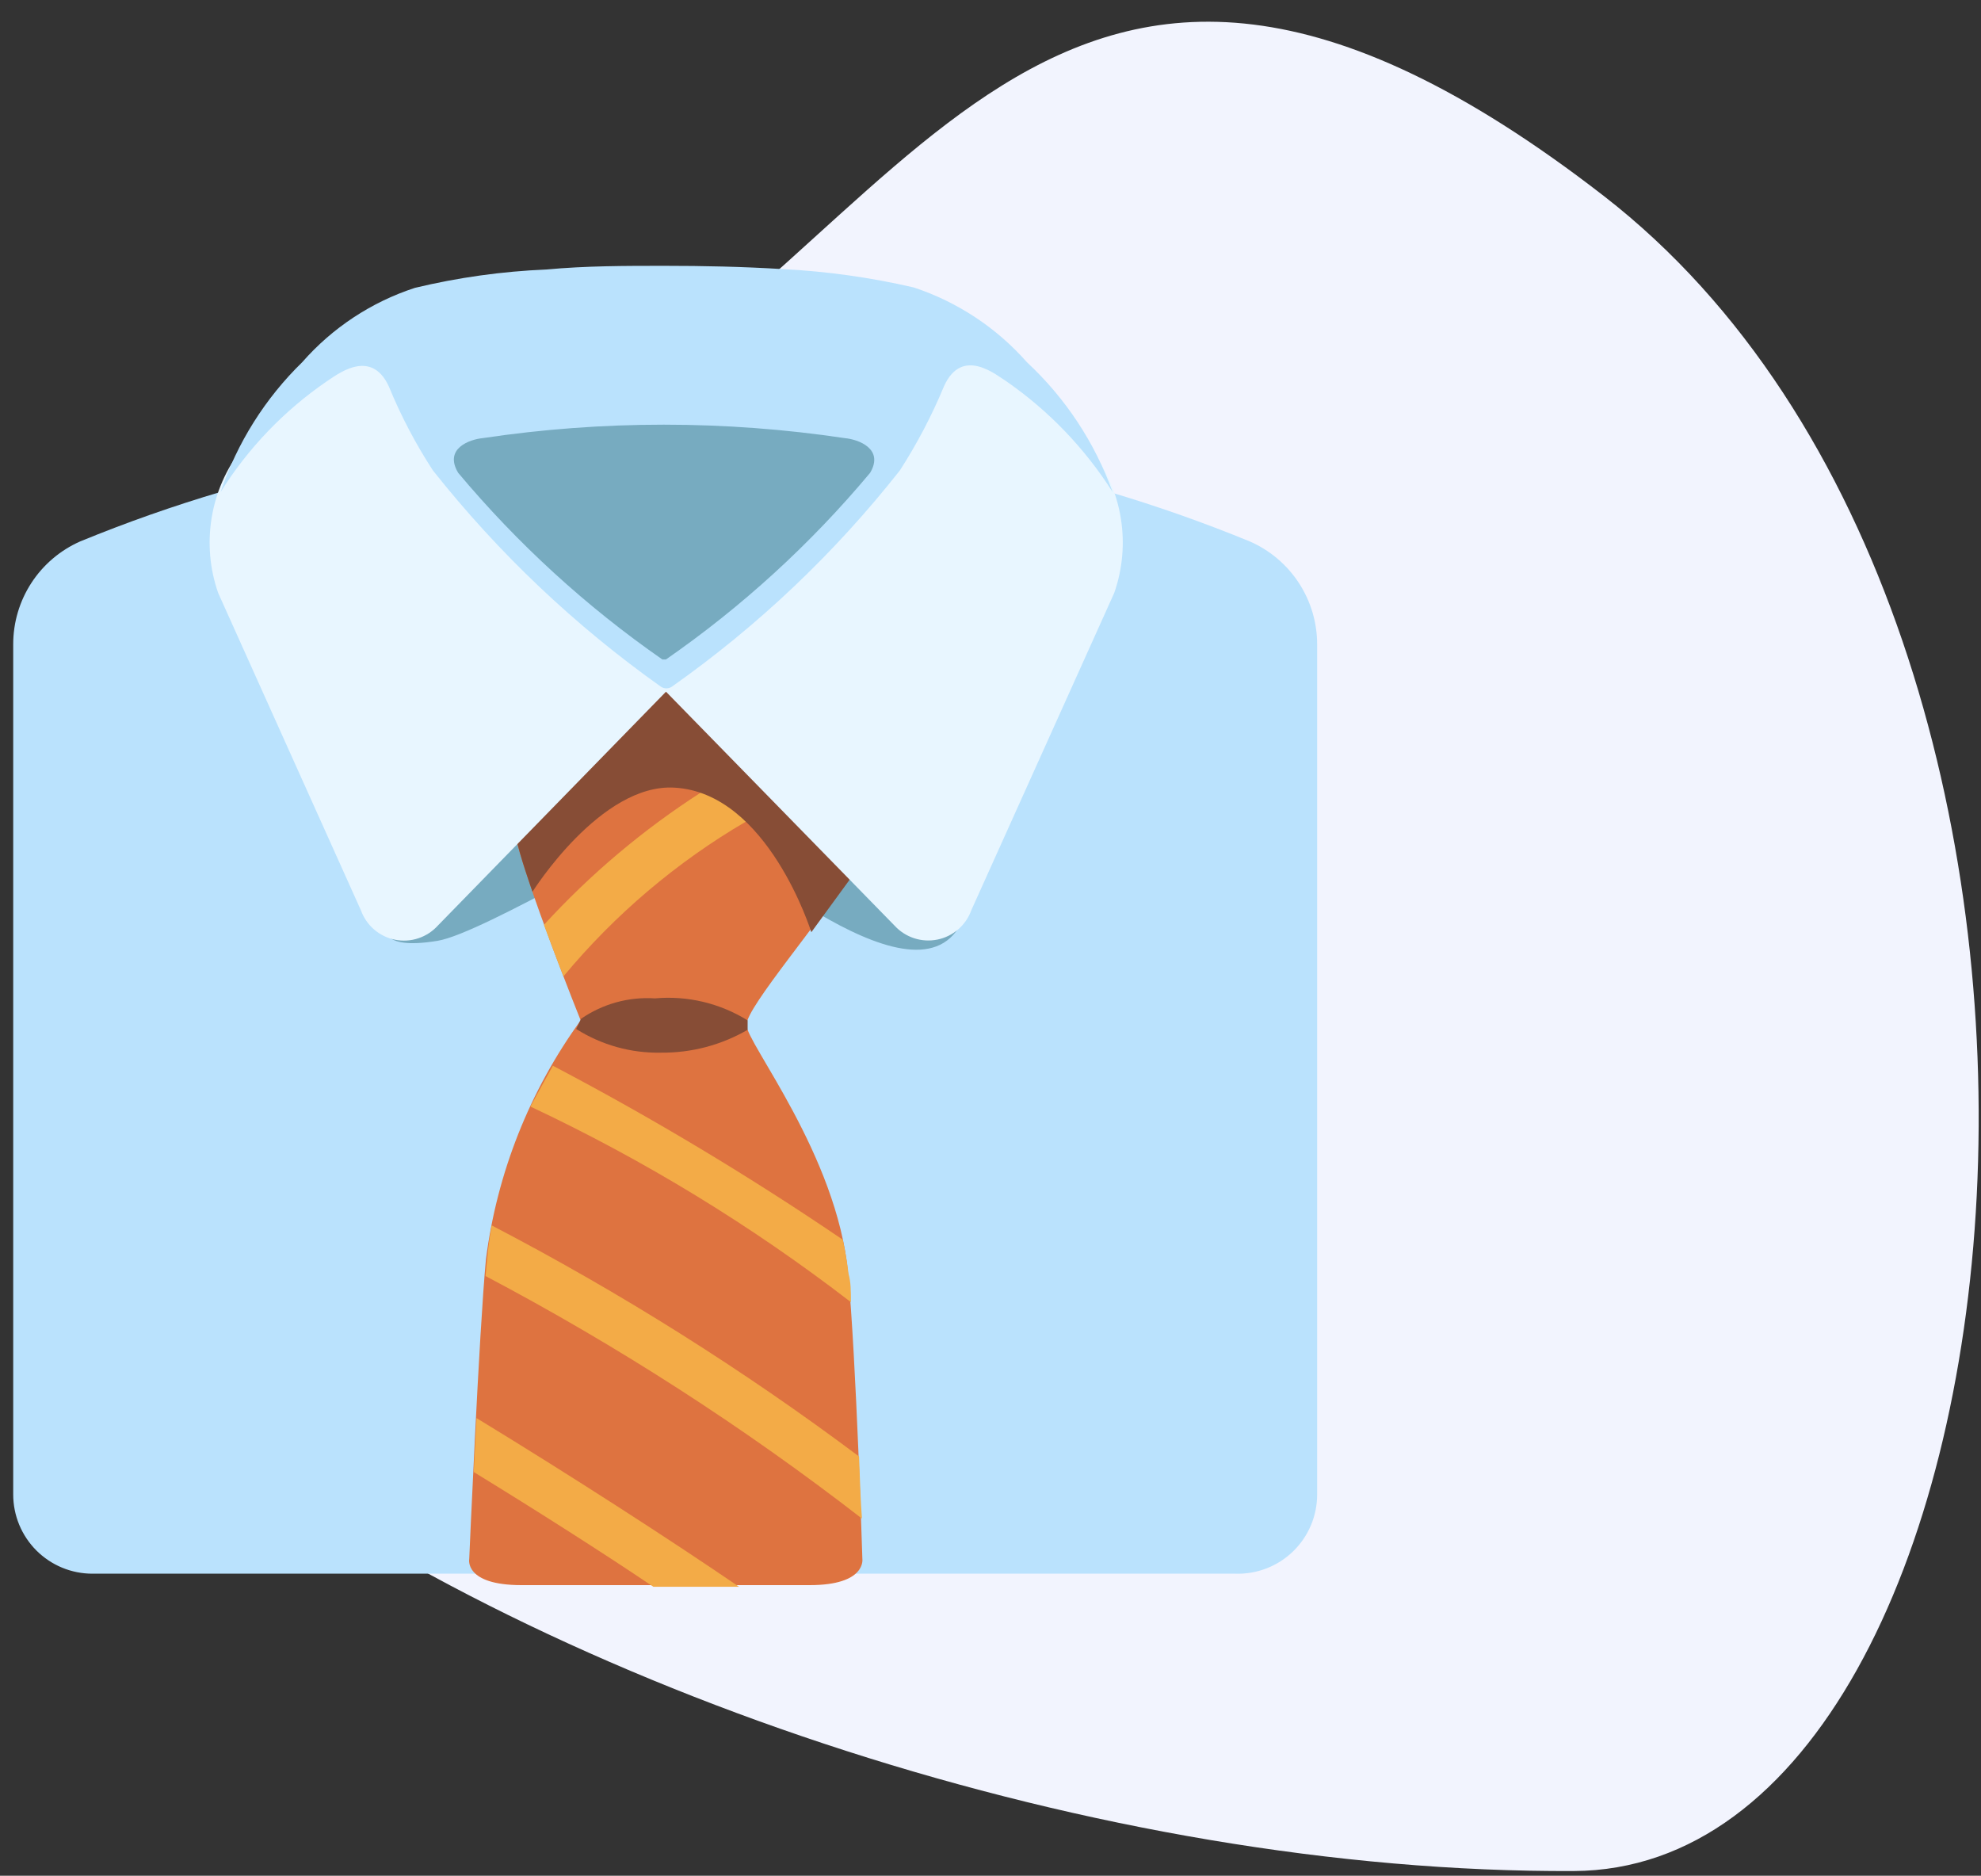
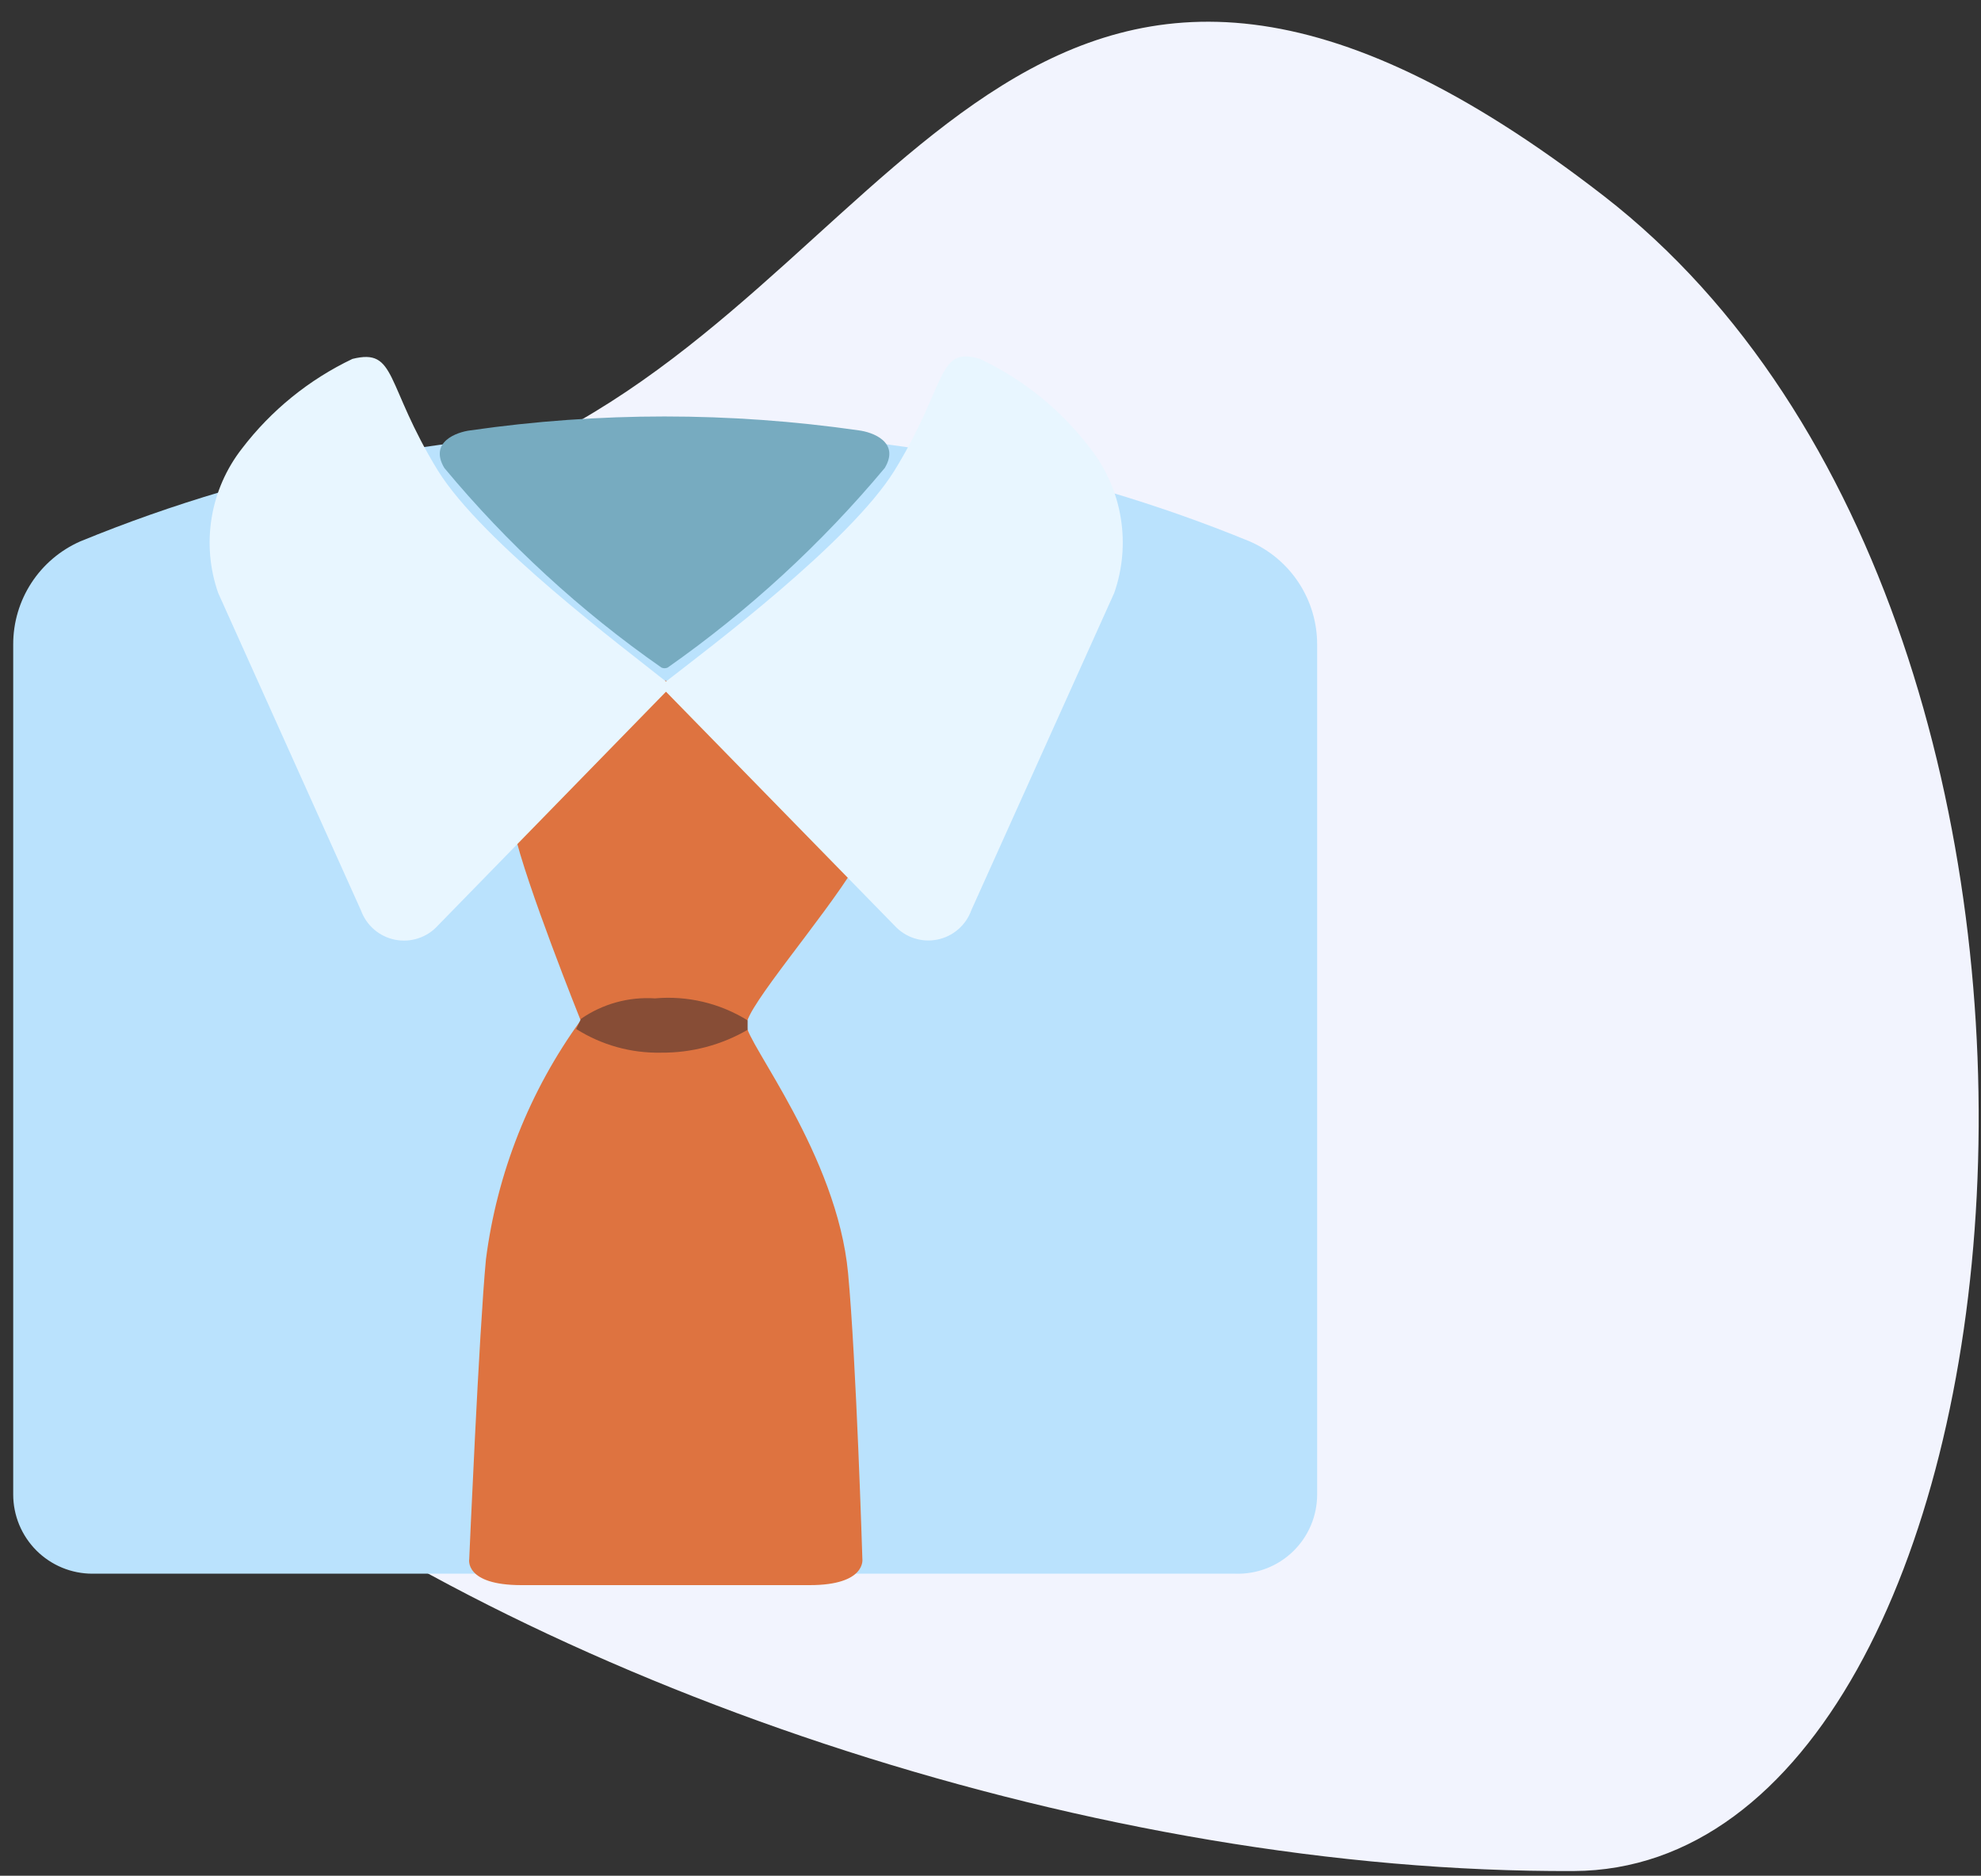
<svg xmlns="http://www.w3.org/2000/svg" width="75" height="71" viewBox="0 0 75 71" fill="none">
  <rect x="0" y="0" width="75" height="71" fill="#333333" stroke="none" />
  <path d="M59.583 70.822C41.668 70.907 21.094 64.004 8.43 54.649C-4.233 45.295 1.239 25.405 5.273 22.086C9.306 18.766 14.482 19.7 20.585 16.655C34.582 9.67 39.463 -9.053 60.717 7.416C81.97 23.886 77.498 70.737 59.583 70.822Z" fill="#F2F4FE" />
  <path d="M25.152 16.337C17.574 16.202 10.047 17.616 3.035 20.494C2.28 20.828 1.638 21.373 1.188 22.065C0.738 22.756 0.499 23.564 0.5 24.389V56.569C0.5 56.962 0.578 57.352 0.728 57.716C0.879 58.08 1.1 58.41 1.378 58.689C1.657 58.967 1.987 59.188 2.351 59.339C2.715 59.49 3.105 59.567 3.499 59.567H46.775C47.177 59.58 47.577 59.511 47.951 59.366C48.326 59.221 48.667 59.002 48.956 58.722C49.244 58.443 49.473 58.108 49.63 57.738C49.786 57.368 49.867 56.97 49.867 56.569V24.389C49.866 23.562 49.625 22.753 49.172 22.062C48.719 21.37 48.074 20.825 47.316 20.494C40.289 17.61 32.747 16.195 25.152 16.337Z" fill="#BAE2FD" />
-   <path d="M14.642 35.023C14.642 35.023 14.24 35.997 16.574 35.61C18.321 35.316 24.936 31.252 25.848 31.252C26.76 31.252 34.024 38.083 36.188 35.27C37.223 33.941 26.28 25.595 26.28 25.595H24.441L14.642 35.023Z" fill="#77ABC0" />
  <path d="M21.984 38.624C20.05 41.29 18.817 44.399 18.398 47.666C18.136 50.401 17.765 59.011 17.765 59.011C17.765 59.011 17.564 60 19.743 60H30.655C32.803 60 32.649 59.011 32.649 59.011C32.649 59.011 32.417 51.483 32.108 48.191C31.691 43.725 28.259 39.474 28.259 38.794C28.259 38.114 31.149 34.791 32.37 32.797L25.199 25.749L19.465 31.468C19.898 33.431 21.984 38.624 21.984 38.624Z" fill="#DE7340" />
-   <path d="M31.906 46.924C28.375 44.524 24.712 42.326 20.932 40.34C20.67 40.803 20.376 41.344 20.082 41.885C24.383 43.907 28.451 46.389 32.215 49.289C32.215 48.887 32.215 48.516 32.123 48.207C32.074 47.776 32.001 47.347 31.906 46.924ZM32.524 55.131C28.132 51.843 23.48 48.918 18.614 46.383C18.614 46.383 18.521 46.939 18.491 47.202C18.46 47.465 18.382 48.3 18.382 48.3C23.389 50.942 28.157 54.014 32.633 57.48C32.586 56.893 32.555 56.058 32.524 55.131ZM17.934 55.718C20.283 57.156 22.88 58.809 24.735 60.062H27.98C25.446 58.33 21.597 55.842 18.042 53.678C18.011 54.374 17.965 55.069 17.934 55.718ZM28.243 31.097C27.998 30.828 27.717 30.594 27.409 30.401C27.133 30.246 26.849 30.107 26.558 29.984C24.361 31.394 22.356 33.082 20.593 35.007C20.855 35.703 21.102 36.383 21.334 36.955C23.279 34.615 25.617 32.632 28.243 31.097Z" fill="#F3AB47" />
-   <path d="M20.16 33.755C20.16 33.755 22.741 29.644 25.539 29.814C29.078 30.015 30.716 35.286 30.716 35.286L32.262 33.168L25.662 26.167C25.42 26.151 25.178 26.151 24.936 26.167L19.557 31.746C19.619 32.225 20.16 33.755 20.16 33.755Z" fill="#874D36" />
  <path d="M41.288 16.986C40.187 15.531 38.75 14.364 37.1 13.585C35.462 13.091 35.879 14.528 33.869 17.805C32.185 20.525 26.806 24.559 25.214 25.796C23.669 24.559 18.259 20.525 16.574 17.805C14.565 14.528 15.029 13.168 13.344 13.585C11.697 14.369 10.261 15.535 9.155 16.986C8.562 17.748 8.169 18.646 8.013 19.6C7.856 20.553 7.941 21.53 8.259 22.442L13.668 34.466C13.771 34.746 13.943 34.995 14.169 35.188C14.396 35.382 14.668 35.514 14.96 35.571C15.252 35.629 15.554 35.61 15.837 35.516C16.12 35.423 16.374 35.258 16.574 35.038L25.214 26.182L33.869 35.038C34.071 35.258 34.326 35.422 34.609 35.514C34.893 35.607 35.196 35.624 35.488 35.565C35.781 35.506 36.053 35.372 36.278 35.177C36.503 34.982 36.675 34.732 36.775 34.451L42.185 22.442C42.503 21.53 42.588 20.553 42.431 19.6C42.275 18.646 41.882 17.748 41.288 16.986Z" fill="#E8F6FF" />
  <path d="M33.498 17.712C31.101 20.581 28.336 23.122 25.276 25.27C25.239 25.286 25.2 25.294 25.16 25.294C25.12 25.294 25.08 25.286 25.044 25.27C21.977 23.131 19.211 20.588 16.821 17.712C16.234 16.723 17.3 16.352 17.81 16.29C22.685 15.589 27.634 15.589 32.509 16.29C33.019 16.352 34.085 16.723 33.498 17.712Z" fill="#77ABC0" />
-   <path d="M38.877 13.709C37.726 12.404 36.248 11.428 34.596 10.881C32.961 10.502 31.295 10.269 29.619 10.185C28.073 10.092 26.636 10.062 25.152 10.062C23.668 10.062 22.185 10.062 20.685 10.201C19.008 10.271 17.341 10.504 15.708 10.896C14.06 11.434 12.586 12.405 11.443 13.709C10.037 15.079 8.977 16.764 8.352 18.624C9.39 16.967 10.757 15.541 12.37 14.435C12.695 14.235 14.024 13.122 14.719 14.621C15.174 15.732 15.733 16.799 16.389 17.805C18.865 20.932 21.774 23.69 25.028 25.997C25.088 26.035 25.158 26.056 25.229 26.056C25.301 26.056 25.37 26.035 25.43 25.997C28.691 23.698 31.601 20.939 34.07 17.805C34.72 16.795 35.279 15.73 35.739 14.621C36.435 13.075 37.764 14.235 38.104 14.435C39.71 15.55 41.076 16.974 42.123 18.624C41.449 16.75 40.336 15.065 38.877 13.709ZM32.942 17.898C30.694 20.587 28.094 22.963 25.214 24.961H25.075C22.196 22.96 19.598 20.585 17.347 17.898C16.79 16.97 17.795 16.63 18.274 16.584C22.819 15.905 27.439 15.905 31.984 16.584C32.494 16.63 33.483 16.986 32.942 17.898Z" fill="#BAE2FD" />
  <path d="M28.305 38.624V38.98C27.31 39.557 26.178 39.856 25.028 39.845C23.892 39.869 22.774 39.557 21.814 38.949L21.999 38.562C22.818 37.997 23.803 37.725 24.796 37.79C26.025 37.68 27.257 37.973 28.305 38.624Z" fill="#874D36" />
</svg>